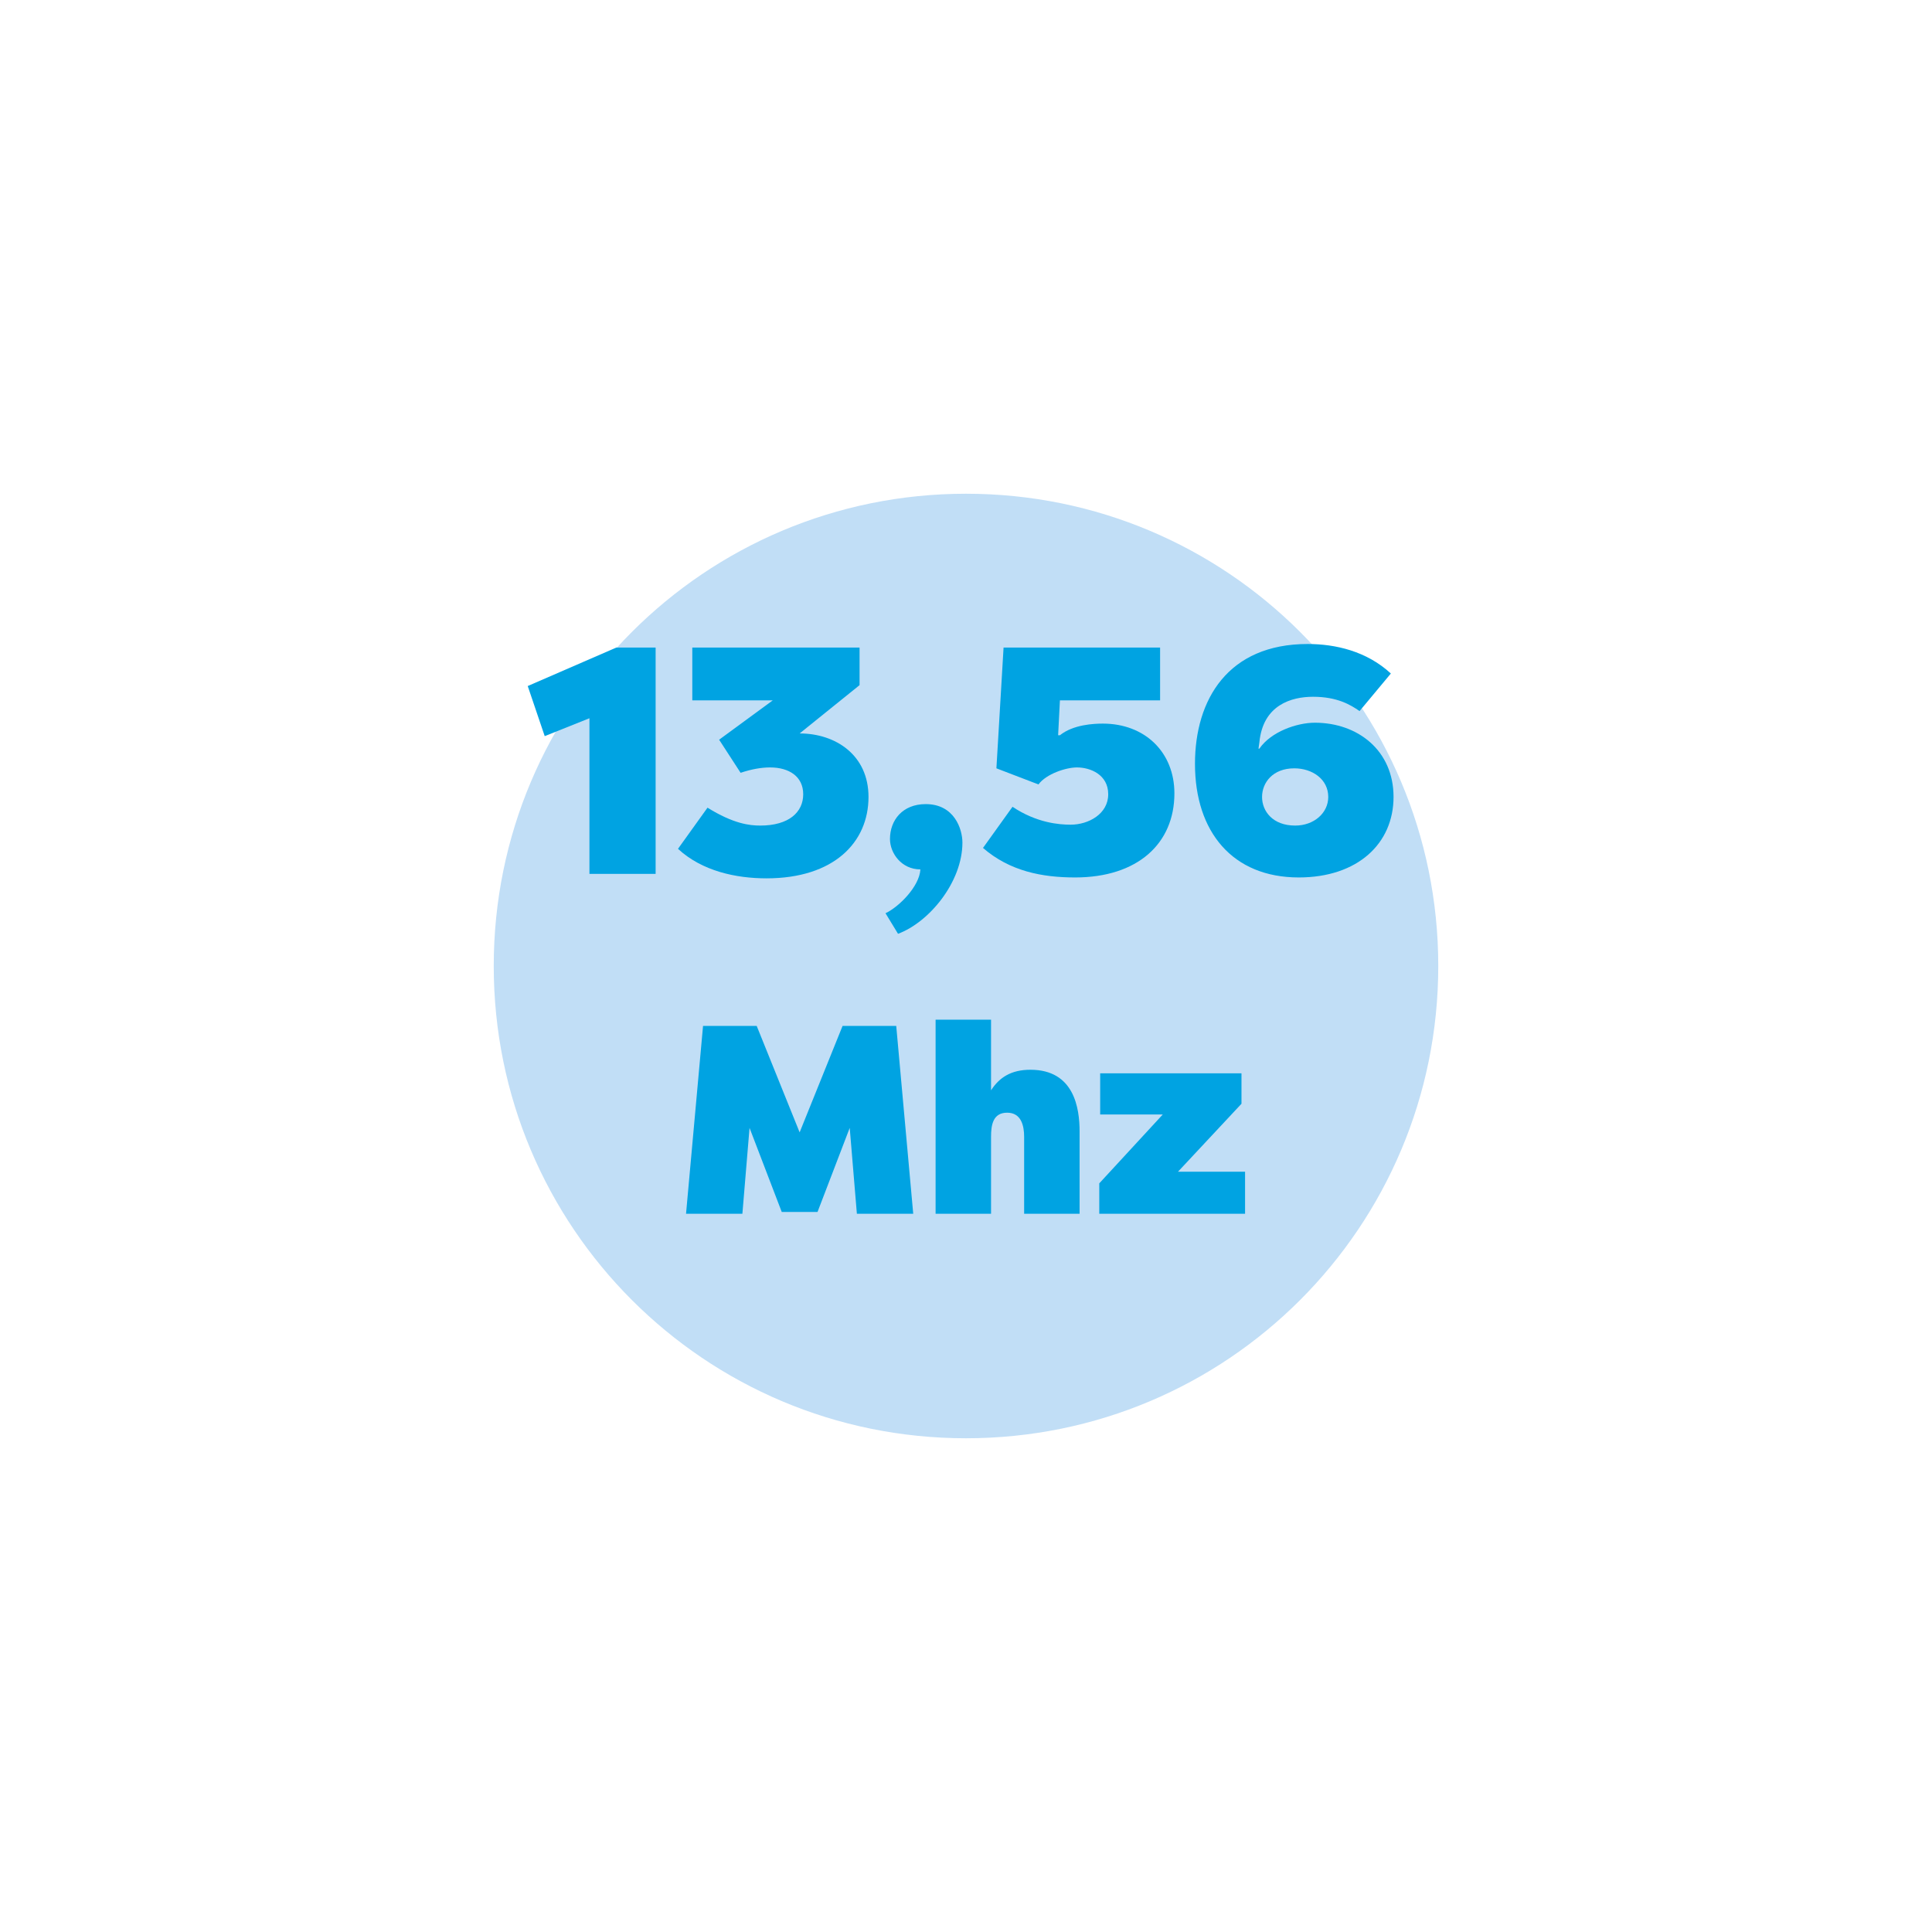
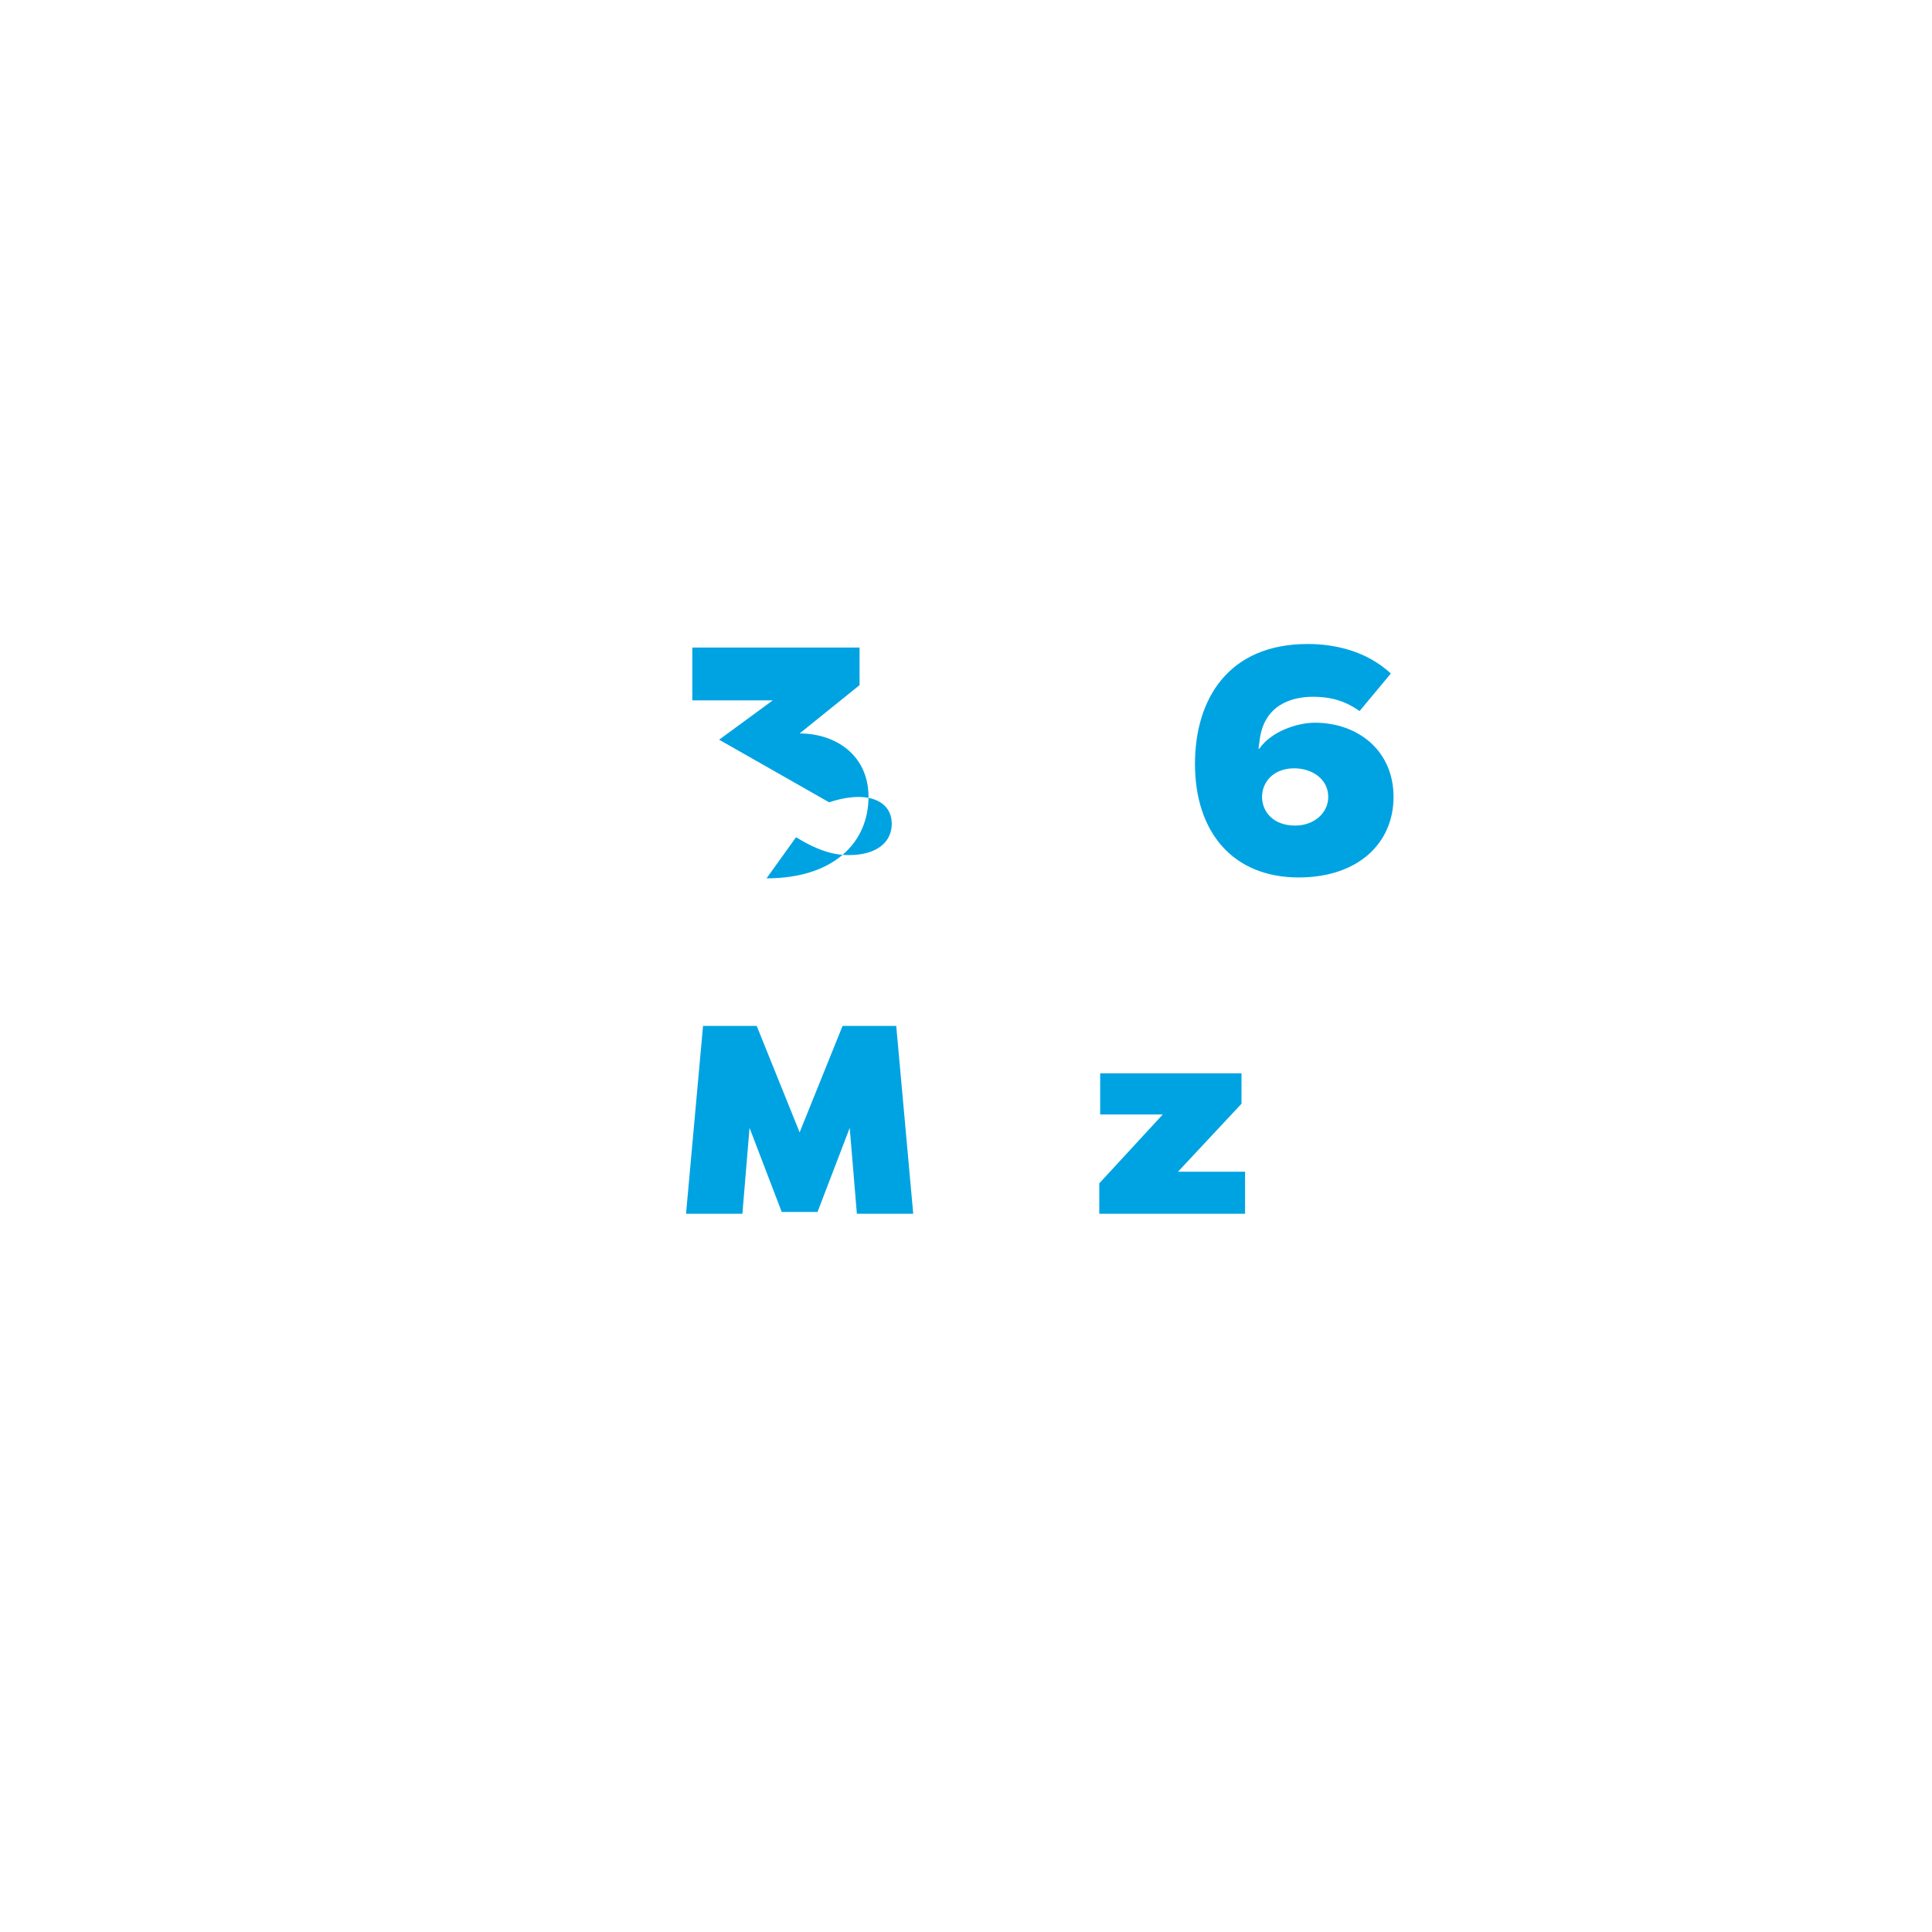
<svg xmlns="http://www.w3.org/2000/svg" version="1.1" id="Layer_1" x="0px" y="0px" viewBox="0 0 216 216" style="enable-background:new 0 0 216 216;" xml:space="preserve">
  <style type="text/css">
	.st0{fill:#C1DEF6;}
	.st1{fill:#00A3E2;}
</style>
  <g>
-     <path class="st0" d="M160.8,108c0-29.2-23.6-52.8-52.8-52.8S55.2,78.8,55.2,108c0,29.2,23.6,52.8,52.8,52.8S160.8,137.2,160.8,108" />
    <g>
-       <path class="st1" d="M59,76.7l9.9-4.3h4.4v25.3h-7.4V80.3l-5,2L59,76.7z" />
-       <path class="st1" d="M80.4,82.7l6-4.4h-9v-5.9h18.7v4.2L89.4,82c4,0,7.7,2.4,7.7,7.1c0,5.1-3.9,9.1-11.4,9.1    c-3.4,0-7.2-0.8-9.9-3.3l3.3-4.6c2.9,1.8,4.7,2,5.9,2c3.2,0,4.8-1.5,4.8-3.5c0-2-1.6-3-3.7-3c-1,0-2.1,0.2-3.3,0.6L80.4,82.7z" />
-       <path class="st1" d="M99,102.1c1.5-0.7,3.8-3,3.9-4.9c-2.1,0-3.4-1.8-3.4-3.4c0-2.1,1.4-3.9,4-3.9c3.2,0,4.1,2.8,4.1,4.3    c0,4.4-3.7,8.9-7.2,10.2L99,102.1z" />
-       <path class="st1" d="M123.9,88.8c0-2.2-2-3-3.5-3c-1.2,0-3.4,0.7-4.3,1.9l-4.7-1.8l0.8-13.5h17.5v5.9h-11.2l-0.2,3.9h0.2    c1.5-1.2,3.8-1.3,4.8-1.3c4.7,0,8,3.2,8,7.8c0,5.6-4.1,9.4-11.1,9.4c-3.7,0-7.3-0.7-10.3-3.3l3.3-4.6c2.7,1.8,5.2,2,6.5,2    C121.7,92.2,123.9,91,123.9,88.8z" />
+       <path class="st1" d="M80.4,82.7l6-4.4h-9v-5.9h18.7v4.2L89.4,82c4,0,7.7,2.4,7.7,7.1c0,5.1-3.9,9.1-11.4,9.1    l3.3-4.6c2.9,1.8,4.7,2,5.9,2c3.2,0,4.8-1.5,4.8-3.5c0-2-1.6-3-3.7-3c-1,0-2.1,0.2-3.3,0.6L80.4,82.7z" />
      <path class="st1" d="M140.8,83l-0.1,0.7h0.1c1.3-1.9,4.2-2.9,6.2-2.9c4.8,0,8.8,3.1,8.8,8.3c0,5.2-4,9-10.6,9    c-7.4,0-11.6-5.1-11.6-12.7c0-7.2,3.7-13.4,12.6-13.4c3.1,0,6.6,0.8,9.3,3.3l-3.5,4.2c-1-0.7-2.5-1.6-5.2-1.6    C144.4,77.9,141.2,78.8,140.8,83z M141.1,89.1c0,1.6,1.2,3.2,3.7,3.2c2.1,0,3.7-1.4,3.7-3.2c0-2-1.8-3.2-3.8-3.2    C142.3,85.9,141.1,87.5,141.1,89.1z" />
      <path class="st1" d="M87.4,135.5l-3.6-9.4l-0.8,9.6h-6.3l1.9-21h6l4.8,11.9l4.8-11.9h6l1.9,21h-6.3l-0.8-9.6l-3.6,9.4H87.4z" />
-       <path class="st1" d="M114.5,127.1c0-1.2-0.3-2.7-1.9-2.7s-1.8,1.4-1.8,2.7v8.6h-6.2V114h6.2v7.9c0.9-1.4,2.2-2.3,4.4-2.3    c4.9,0,5.5,4.3,5.5,6.9v9.2h-6.2V127.1z" />
      <path class="st1" d="M139.3,135.7h-16.4v-3.4l7.1-7.7h-7V120h15.8v3.4l-7.1,7.6h7.5V135.7z" />
    </g>
  </g>
</svg>